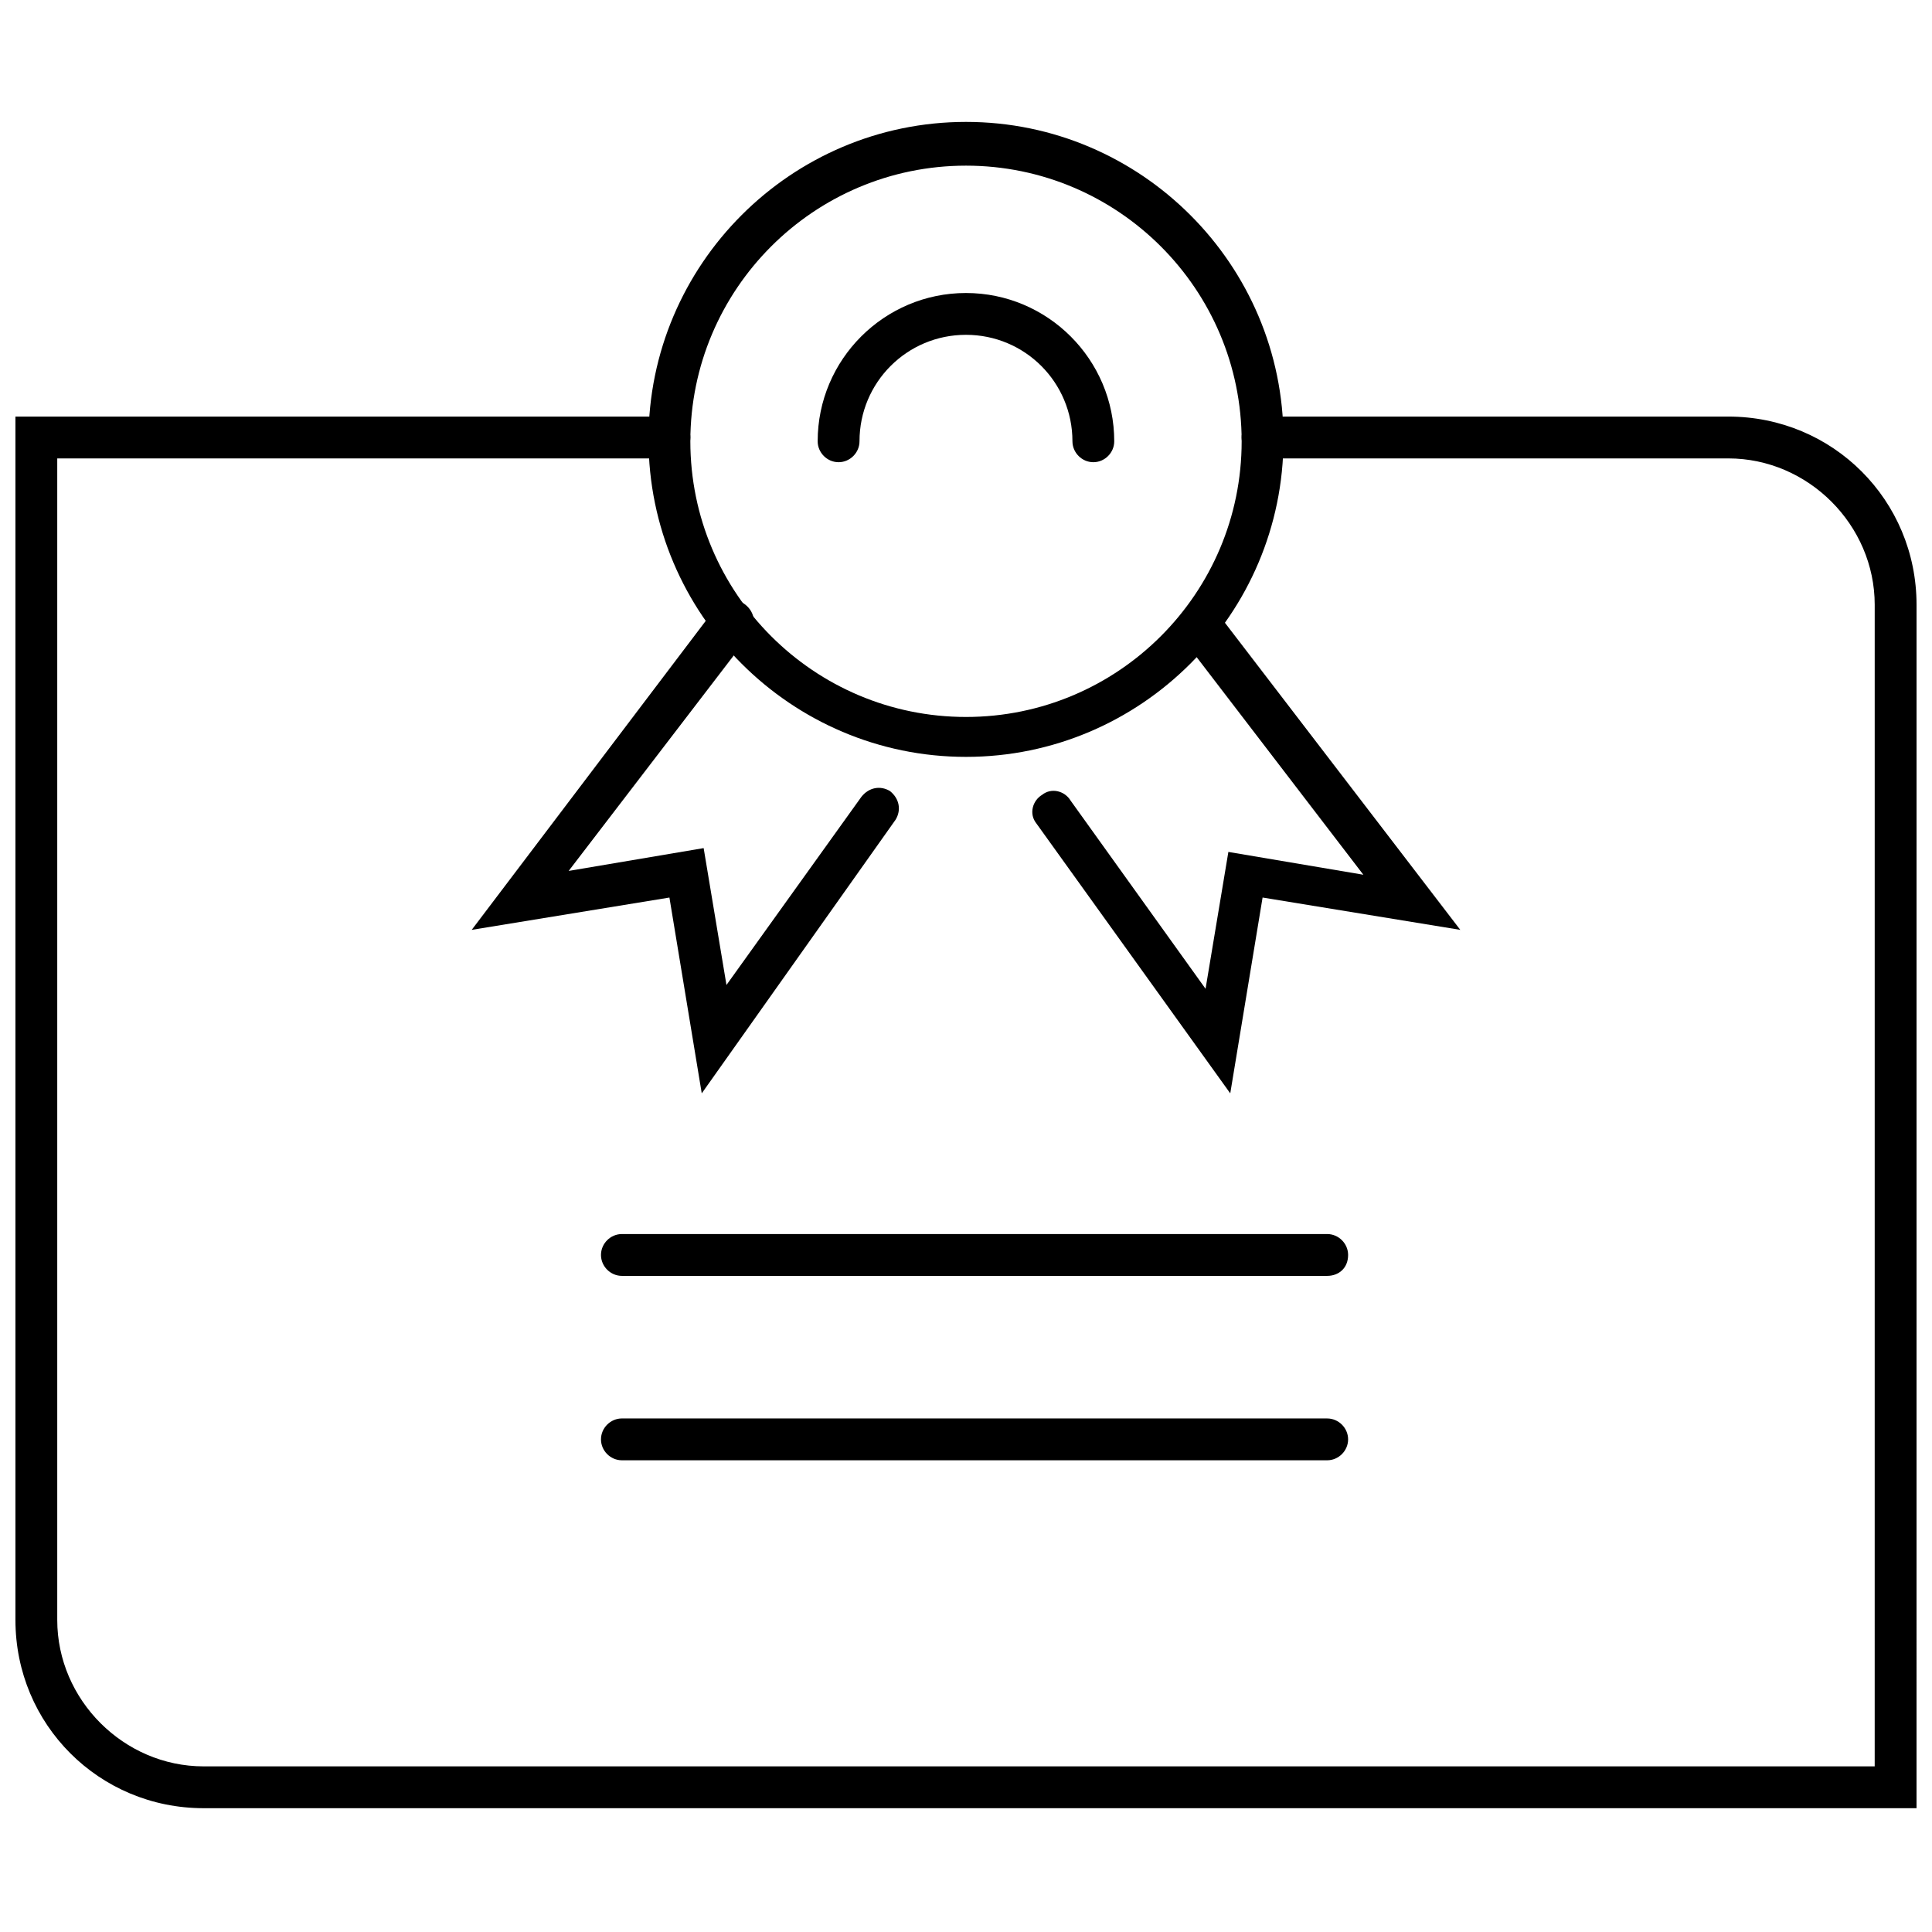
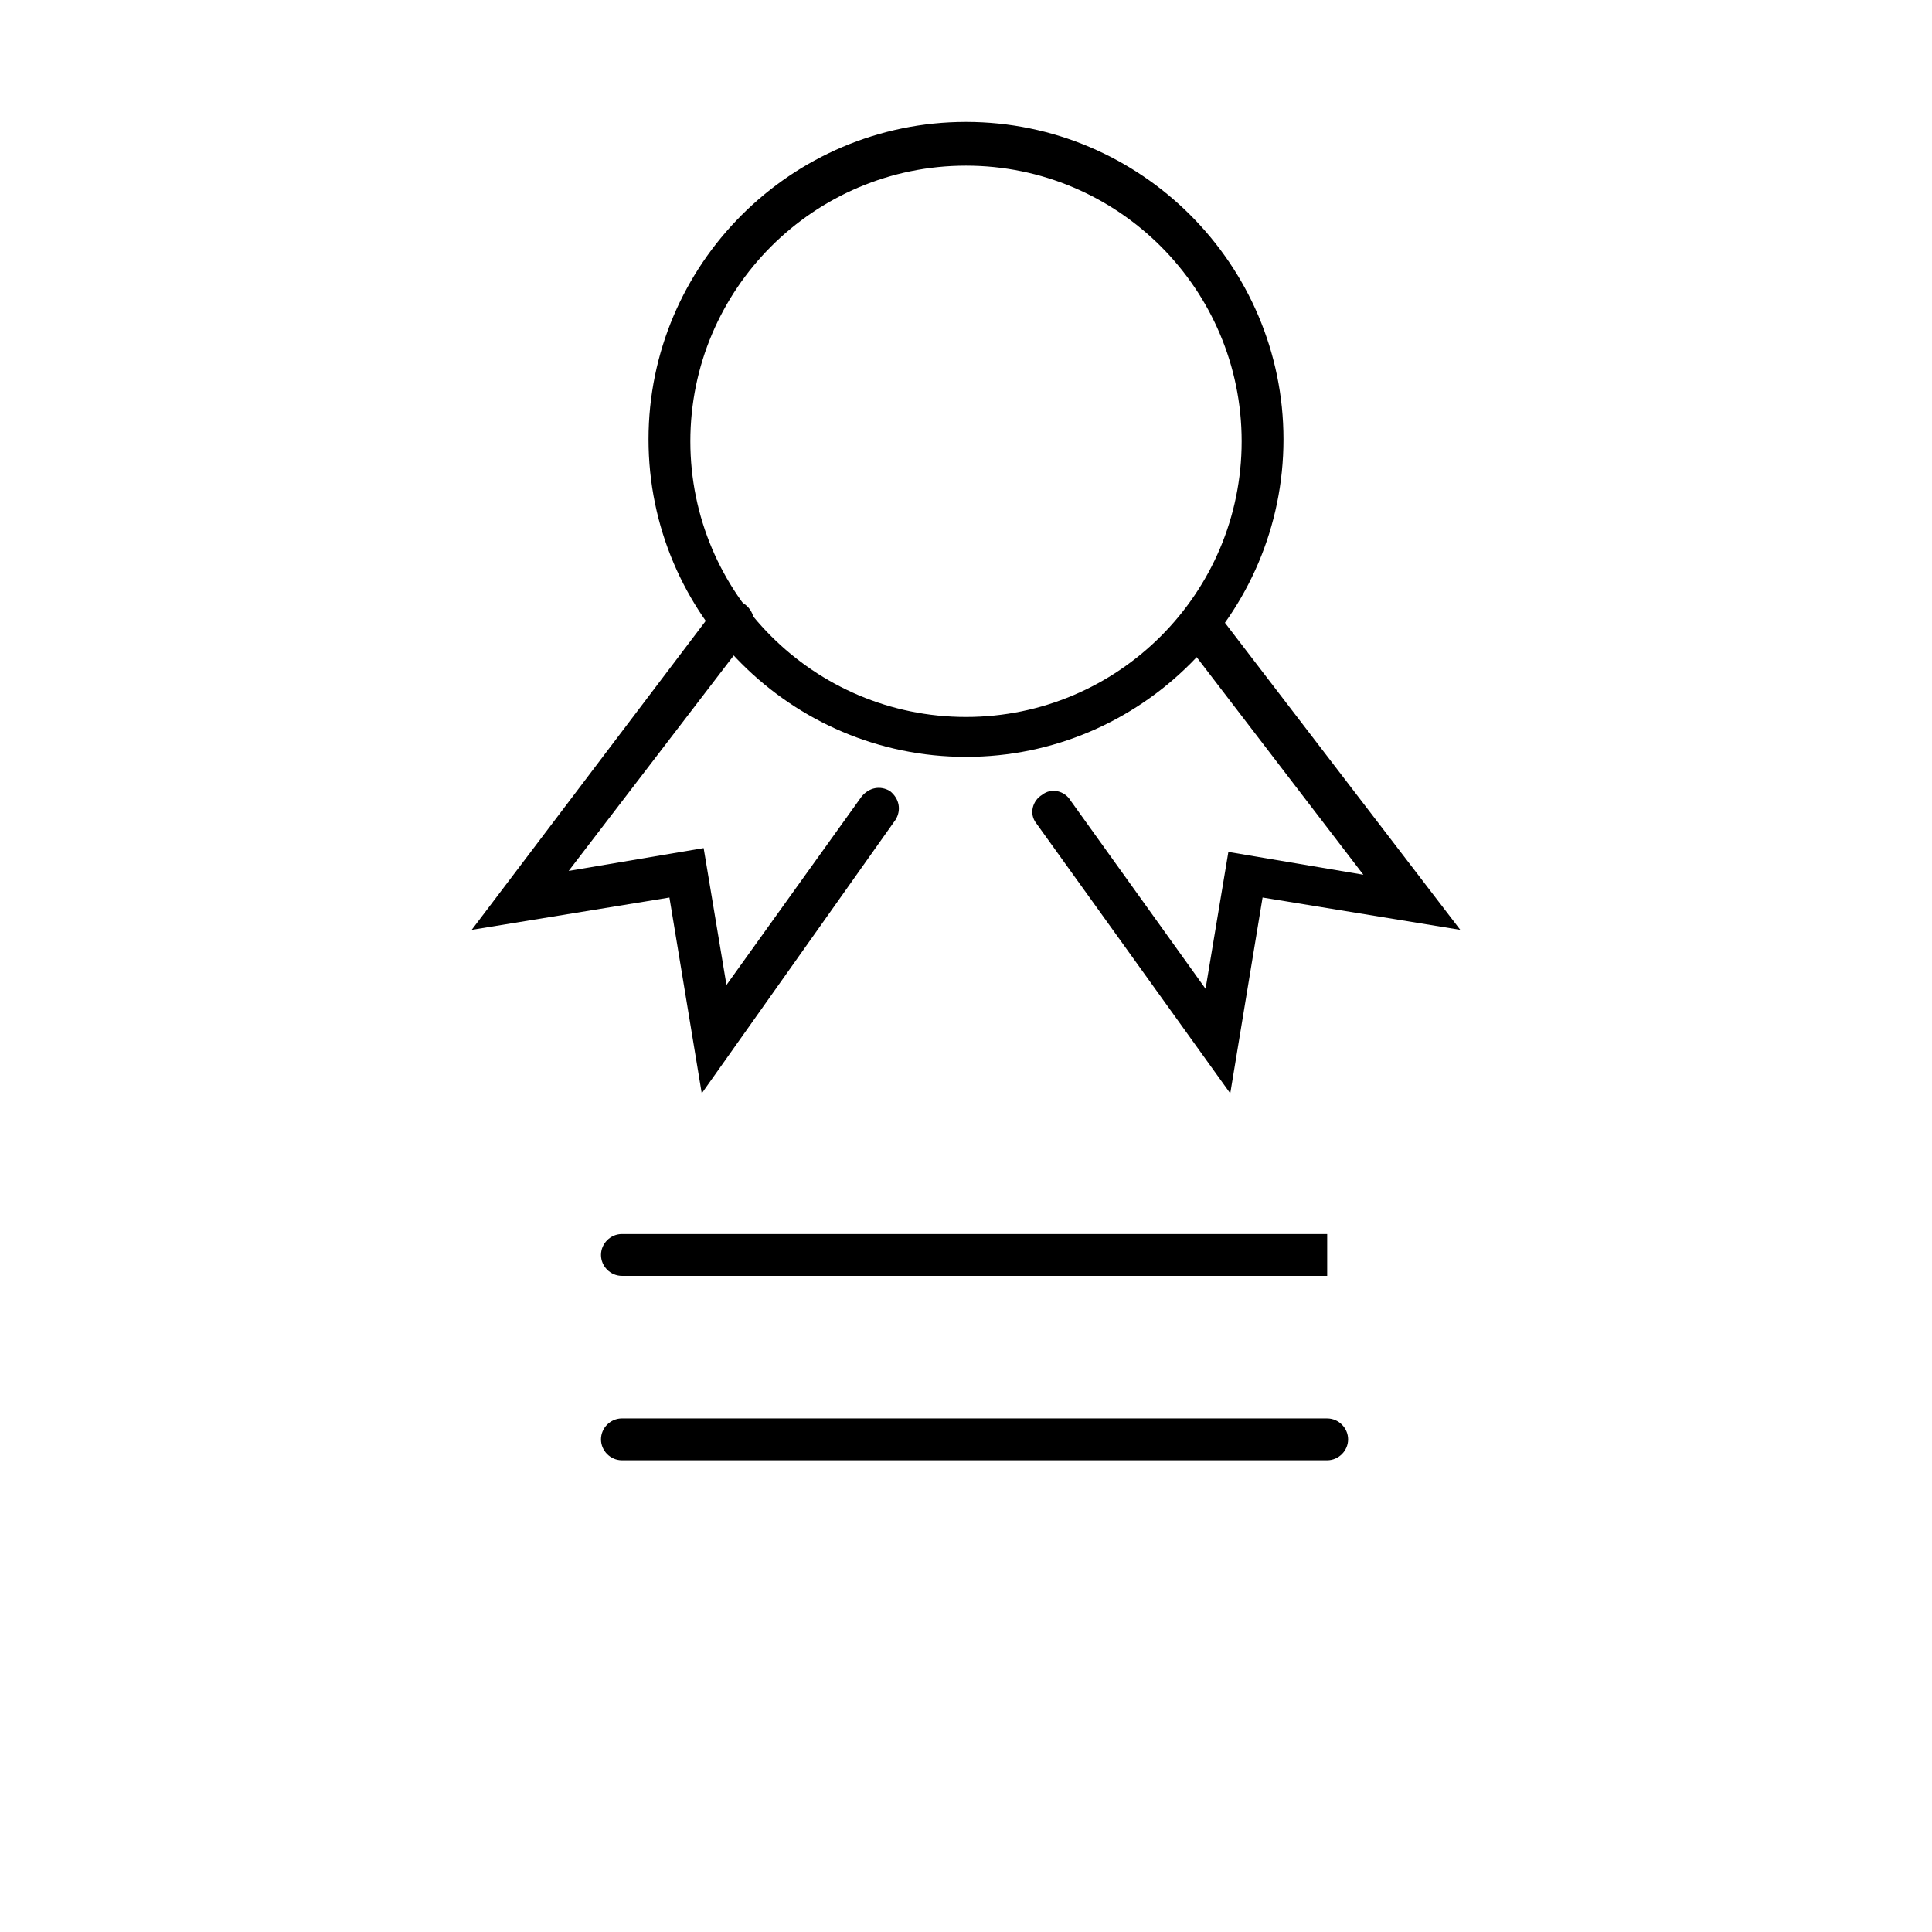
<svg xmlns="http://www.w3.org/2000/svg" width="800px" height="800px" version="1.1" viewBox="144 144 512 512">
  <defs>
    <clipPath id="a">
-       <path d="m148.09 254h503.81v370h-503.81z" />
-     </clipPath>
+       </clipPath>
  </defs>
  <path d="m400 344.58c-46.352 0-84.137-37.785-84.137-84.137 0-46.352 37.785-84.137 84.137-84.137s84.137 37.785 84.137 84.137c-0.004 46.352-37.789 84.137-84.137 84.137zm0-156.68c-40.305 0-73.051 32.746-73.051 73.051 0 40.305 32.746 73.051 73.051 73.051s73.051-32.746 73.051-73.051c0-40.305-32.746-73.051-73.051-73.051z" />
  <path d="m470.03 433.75-51.387-71.543c-2.016-2.519-1.008-6.047 1.512-7.559 2.519-2.016 6.047-1.008 7.559 1.512l35.77 49.879 6.047-36.273 35.77 6.047-47.863-62.473c-2.016-2.519-1.512-6.047 1.008-8.062 2.519-2.016 6.047-1.512 8.062 1.008l64.484 84.137-52.395-8.566z" />
  <path d="m329.97 433.75-8.566-51.891-52.395 8.562 64.488-85.145c2.016-2.519 5.543-3.023 8.062-1.008 2.519 2.016 3.023 5.543 1.008 8.062l-47.863 62.473 35.77-6.047 6.047 36.273 35.77-49.879c2.016-2.519 5.039-3.023 7.559-1.512 2.519 2.016 3.023 5.039 1.512 7.559z" />
-   <path d="m433.75 266.49c-3.023 0-5.543-2.519-5.543-5.543 0-15.617-12.594-28.215-28.215-28.215-15.617 0-28.215 12.594-28.215 28.215 0 3.023-2.519 5.543-5.543 5.543-3.023 0-5.543-2.519-5.543-5.543 0-21.664 17.633-39.297 39.297-39.297 21.664 0 39.297 17.633 39.297 39.297 0.008 3.023-2.512 5.543-5.535 5.543z" />
  <g clip-path="url(#a)">
    <path d="m651.9 623.19h-453.93c-27.711 0-49.879-22.168-49.879-49.879v-318.91h173.31c3.023 0 5.543 2.519 5.543 5.543 0 3.023-2.519 5.543-5.543 5.543l-162.23-0.004v307.83c0 21.16 17.633 38.793 38.793 38.793h442.85l0.004-307.83c0-21.16-17.633-38.793-38.793-38.793h-123.43c-3.023 0-5.543-2.519-5.543-5.543s2.519-5.543 5.543-5.543h123.43c27.711 0 49.879 22.168 49.879 49.879z" />
  </g>
-   <path d="m495.72 482.12h-186.91c-3.023 0-5.543-2.519-5.543-5.543s2.519-5.543 5.543-5.543h186.91c3.023 0 5.543 2.519 5.543 5.543 0 3.527-2.519 5.543-5.543 5.543z" />
+   <path d="m495.72 482.12h-186.91c-3.023 0-5.543-2.519-5.543-5.543s2.519-5.543 5.543-5.543h186.91z" />
  <path d="m495.72 530.99h-186.91c-3.023 0-5.543-2.519-5.543-5.543 0-3.023 2.519-5.543 5.543-5.543l186.91 0.004c3.023 0 5.543 2.519 5.543 5.543 0 3.019-2.519 5.539-5.543 5.539z" />
</svg>